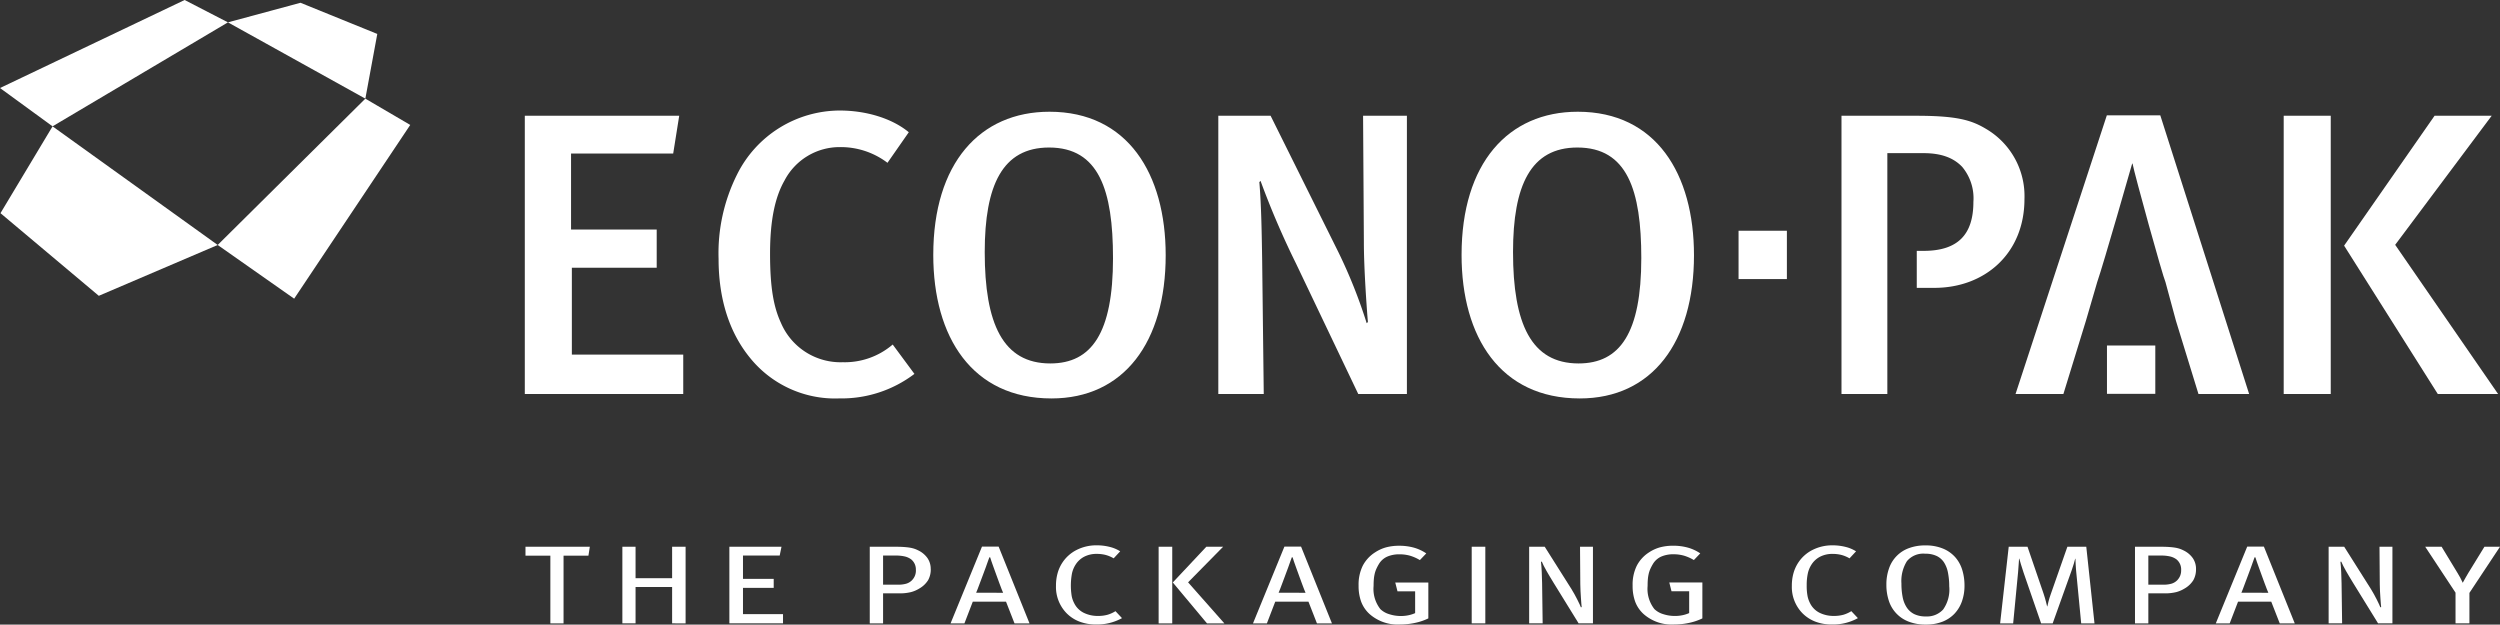
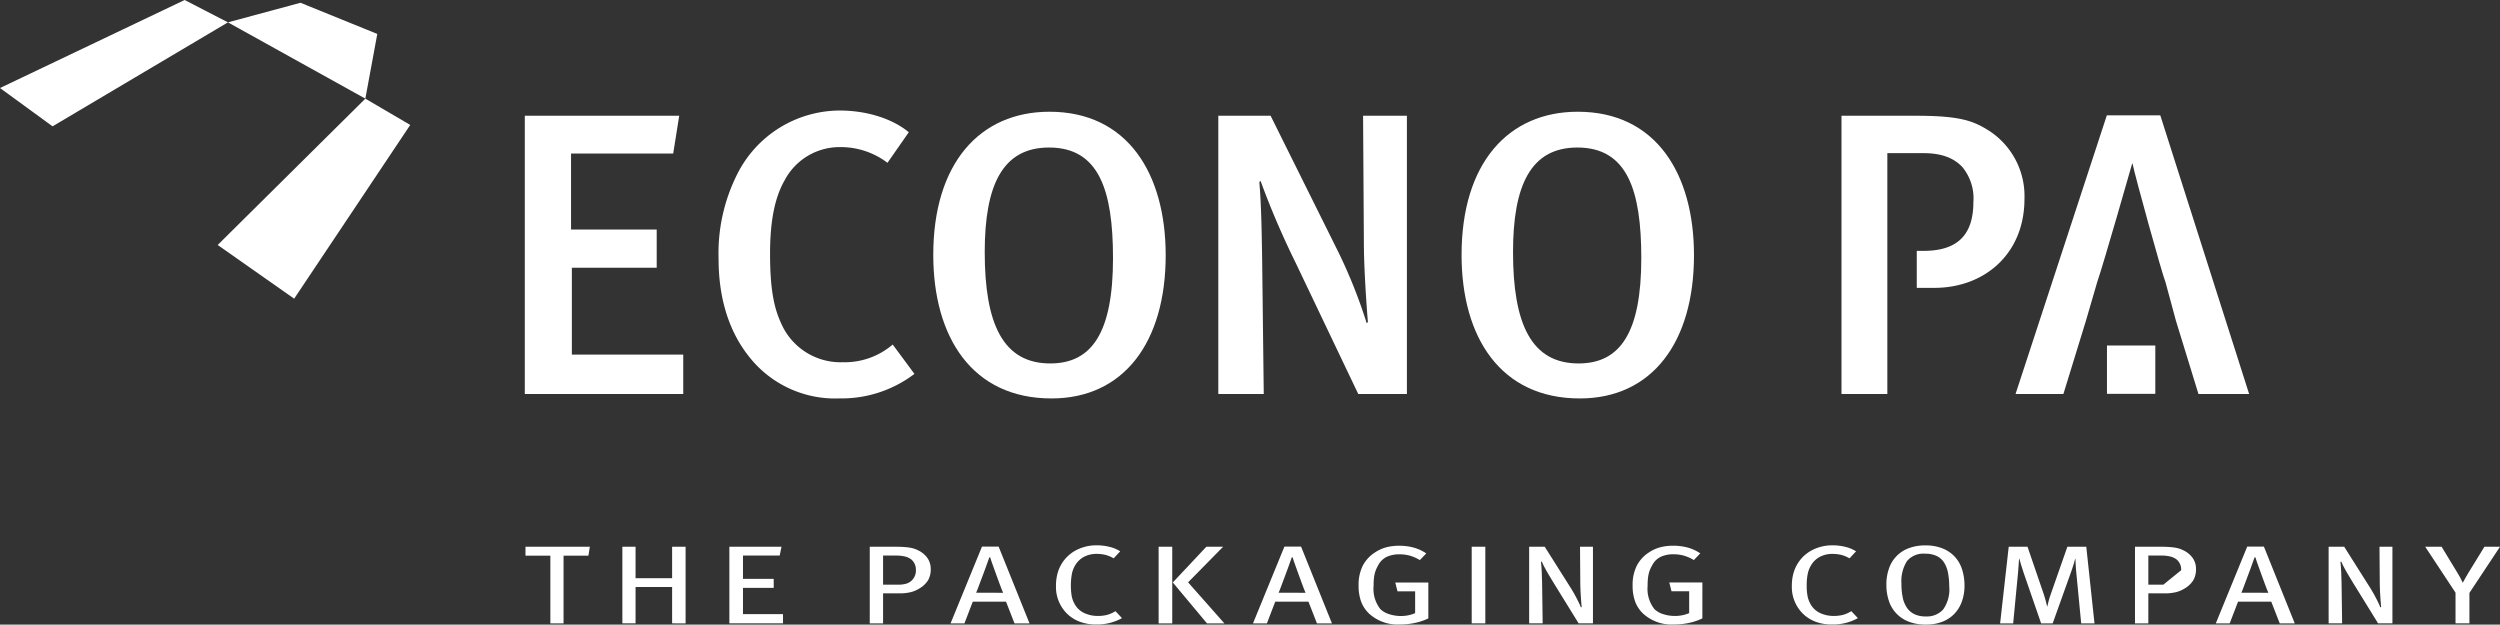
<svg xmlns="http://www.w3.org/2000/svg" width="398" height="99.433" viewBox="0 0 398 99.433">
  <rect x="0" y="0" width="398" height="99.433" fill="#333333" stroke="none" />
  <defs>
    <style>
      .cls-1 {
        fill: #fff;
      }

      .cls-2 {
        clip-path: url(#clip-path);
      }
    </style>
    <clipPath id="clip-path">
      <rect id="Rechteck_6" data-name="Rechteck 6" class="cls-1" width="397.999" height="99.433" />
    </clipPath>
  </defs>
  <g id="Gruppe_6" data-name="Gruppe 6" transform="translate(0)">
    <path id="Pfad_32" data-name="Pfad 32" class="cls-1" d="M29.395,0,0,14.013l8.367,6.1L36.29,3.559Z" transform="translate(0 0)" />
    <path id="Pfad_33" data-name="Pfad 33" class="cls-1" d="M21.525,3.38,43.4,15.525,45.3,5.224,33.075.261Z" transform="translate(14.764 0.179)" />
    <path id="Pfad_34" data-name="Pfad 34" class="cls-1" d="M20.556,32.611,32.731,41.16,51.21,13.5,44.064,9.316Z" transform="translate(14.099 6.39)" />
-     <path id="Pfad_35" data-name="Pfad 35" class="cls-1" d="M.045,25.753,15.7,38.909l18.927-8.092L8.336,11.932Z" transform="translate(0.031 8.184)" />
    <path id="Pfad_36" data-name="Pfad 36" class="cls-1" d="M49.558,55.231v-44.3H74.14l-.959,6.019H56.92v12.1H70.556v6.081H57.048V48.958H74.781v6.273Z" transform="translate(33.991 7.497)" />
    <g id="Gruppe_5" data-name="Gruppe 5" transform="translate(0 0)">
      <g id="Gruppe_4" data-name="Gruppe 4" class="cls-2">
        <path id="Pfad_37" data-name="Pfad 37" class="cls-1" d="M86.934,56.274a17.4,17.4,0,0,1-14.02-6.4c-3.33-4.033-5.058-9.409-5.058-15.812A28,28,0,0,1,70.8,20.618,18.319,18.319,0,0,1,87.127,10.437c4.289,0,8.386,1.28,11.01,3.456L94.745,18.76a12.305,12.305,0,0,0-7.554-2.5,9.89,9.89,0,0,0-8.834,5.311c-1.538,2.691-2.306,6.4-2.306,11.653,0,5.44.578,8.512,1.73,11.01a10.314,10.314,0,0,0,9.857,6.273,11.739,11.739,0,0,0,7.939-2.817l3.458,4.675a19.179,19.179,0,0,1-12.1,3.9" transform="translate(46.542 7.159)" />
        <path id="Pfad_38" data-name="Pfad 38" class="cls-1" d="M88.13,33.34c0-14.6,7.425-22.788,18.5-22.788,12.482,0,18.5,9.921,18.5,22.85,0,13.831-6.659,22.793-18.181,22.793-12.61,0-18.82-9.731-18.82-22.855m28.614.514c0-10.82-2.242-17.606-10.179-17.606-7.426,0-10.243,6.019-10.243,16.645,0,11.393,2.881,17.73,10.436,17.73,6.593,0,9.987-4.864,9.987-16.769" transform="translate(60.447 7.237)" />
        <path id="Pfad_39" data-name="Pfad 39" class="cls-1" d="M137.326,55.231,127.4,34.424A132.653,132.653,0,0,1,121.77,21.3l-.192.191c.32,3.714.384,8.387.448,12.292l.255,21.446h-7.234v-44.3h8.323l10.754,21.638a80.63,80.63,0,0,1,4.545,11.393l.192-.191c-.192-2.242-.641-8.579-.641-12.612l-.126-20.229h6.976v44.3Z" transform="translate(78.909 7.497)" />
        <path id="Pfad_40" data-name="Pfad 40" class="cls-1" d="M138.018,33.34c0-14.6,7.425-22.788,18.5-22.788,12.484,0,18.5,9.921,18.5,22.85,0,13.831-6.659,22.793-18.182,22.793-12.61,0-18.819-9.731-18.819-22.855m28.614.514c0-10.82-2.241-17.606-10.178-17.606-7.426,0-10.243,6.019-10.243,16.645,0,11.393,2.881,17.73,10.434,17.73,6.6,0,9.987-4.864,9.987-16.769" transform="translate(94.664 7.237)" />
-         <path id="Pfad_41" data-name="Pfad 41" class="cls-1" d="M215.653,10.931h7.49v44.3h-7.49Zm33.112,0L233.4,31.48l16.387,23.751h-9.6L225.271,31.61l14.4-20.679Z" transform="translate(147.912 7.497)" />
        <rect id="Rechteck_4" data-name="Rechteck 4" class="cls-1" width="7.694" height="7.694" transform="translate(335.43 55.005)" />
-         <rect id="Rechteck_5" data-name="Rechteck 5" class="cls-1" width="7.694" height="7.694" transform="translate(276.778 36.734)" />
        <path id="Pfad_42" data-name="Pfad 42" class="cls-1" d="M196.94,13.043c-2.433-1.472-4.8-2.112-11.267-2.112H173.894v44.3h7.3V16.884h5.761c2.881,0,4.8.769,6.147,2.176a7.785,7.785,0,0,1,1.792,5.57c0,5.25-2.5,7.811-7.939,7.811h-1.077V38.33h2.807c8,0,14.338-5.44,14.338-14.148a12.4,12.4,0,0,0-6.081-11.139" transform="translate(119.271 7.497)" />
        <path id="Pfad_43" data-name="Pfad 43" class="cls-1" d="M213.376,10.894h-8.514L190.33,55.256h7.618l3.584-11.651h0l1.792-6.145h0c1.023-2.944,5.57-18.884,5.57-18.884h.064c.32,1.728,4.8,17.923,5.248,18.884h0l1.662,6.145,3.584,11.651h8.067Z" transform="translate(130.544 7.472)" />
        <path id="Pfad_44" data-name="Pfad 44" class="cls-1" d="M59.645,53.046H55.683V63.828h-2.1V53.046h-3.96V51.63H59.866Z" transform="translate(34.034 35.412)" />
        <path id="Pfad_45" data-name="Pfad 45" class="cls-1" d="M66.692,63.826V58.037h-5.82v5.789h-2.1v-12.2h2.1v5.007h5.82V51.631h2.146v12.2Z" transform="translate(40.309 35.413)" />
        <path id="Pfad_46" data-name="Pfad 46" class="cls-1" d="M68.875,63.826v-12.2h8.3l-.288,1.4H71.043v3.716h4.891v1.435H71.043v4.178h6.373v1.47Z" transform="translate(47.24 35.413)" />
        <path id="Pfad_47" data-name="Pfad 47" class="cls-1" d="M91.844,55.17a3.521,3.521,0,0,1-.42,1.777,4,4,0,0,1-1.44,1.355,4.852,4.852,0,0,1-1.283.548,7.48,7.48,0,0,1-1.927.2H84.253v4.781H82.132V51.63H86.2c.484,0,.914.01,1.28.035s.691.056.966.1a4.831,4.831,0,0,1,.738.169,4.142,4.142,0,0,1,.644.266,3.8,3.8,0,0,1,1.5,1.248,3.01,3.01,0,0,1,.509,1.726m-2.367.194a2.06,2.06,0,0,0-.754-1.735,2.78,2.78,0,0,0-.985-.452,6.291,6.291,0,0,0-1.492-.15H84.253v4.638h2.392a4.481,4.481,0,0,0,1.293-.158,2.139,2.139,0,0,0,.9-.533,2.228,2.228,0,0,0,.475-.708,2.265,2.265,0,0,0,.169-.9" transform="translate(56.333 35.412)" />
        <path id="Pfad_48" data-name="Pfad 48" class="cls-1" d="M99.941,63.835l-1.349-3.453H93.3l-1.327,3.453H89.763l5-12.216h2.655l4.913,12.216Zm-1.814-4.871c-.044-.093-.121-.283-.233-.566s-.234-.612-.374-.991-.288-.781-.443-1.212-.3-.838-.443-1.221-.261-.725-.366-1.028-.169-.509-.2-.627h-.131c-.044.118-.118.325-.223.62s-.223.634-.362,1.018-.292.791-.455,1.222-.314.833-.454,1.21-.266.711-.376,1-.189.48-.233.573Z" transform="translate(61.567 35.405)" />
        <path id="Pfad_49" data-name="Pfad 49" class="cls-1" d="M110.228,63.088a8.19,8.19,0,0,1-4.115,1.01,7.229,7.229,0,0,1-2.689-.47,5.8,5.8,0,0,1-2.047-1.352,5.978,5.978,0,0,1-1.659-4.356,7.28,7.28,0,0,1,.253-1.972,5.933,5.933,0,0,1,.74-1.657,5.856,5.856,0,0,1,2.281-2.053,6.9,6.9,0,0,1,3.208-.742,8.313,8.313,0,0,1,2.057.248,5.583,5.583,0,0,1,1.683.706l-1.04,1.118a5.182,5.182,0,0,0-1.283-.541,5.626,5.626,0,0,0-1.416-.167,4.243,4.243,0,0,0-1.991.45,3.575,3.575,0,0,0-1.394,1.3,4.235,4.235,0,0,0-.555,1.371,10.6,10.6,0,0,0-.044,3.584,4.246,4.246,0,0,0,.421,1.187,3.361,3.361,0,0,0,1.526,1.5,5.005,5.005,0,0,0,2.214.486,5.623,5.623,0,0,0,1.538-.185,5.009,5.009,0,0,0,1.273-.575Z" transform="translate(68.395 35.319)" />
        <path id="Pfad_50" data-name="Pfad 50" class="cls-1" d="M109.411,51.631h2.168v12.2h-2.168Zm7.7,12.2-5.444-6.514L117,51.631h2.675L114.1,57.294l5.776,6.533Z" transform="translate(75.043 35.413)" />
        <path id="Pfad_51" data-name="Pfad 51" class="cls-1" d="M128.5,63.835l-1.349-3.453h-5.289l-1.327,3.453h-2.214l5-12.216h2.655l4.913,12.216Zm-1.814-4.871c-.044-.093-.121-.283-.233-.566s-.234-.612-.374-.991-.288-.781-.443-1.212-.3-.838-.443-1.221-.261-.725-.366-1.028-.169-.509-.2-.627H124.5c-.044.118-.118.325-.223.62s-.223.634-.362,1.018-.292.791-.455,1.222-.314.833-.453,1.21-.266.711-.376,1-.189.48-.233.573Z" transform="translate(81.156 35.405)" />
        <path id="Pfad_52" data-name="Pfad 52" class="cls-1" d="M139.4,63.1a9.034,9.034,0,0,1-2.112.716,11.368,11.368,0,0,1-2.4.256,6.754,6.754,0,0,1-4.823-1.645,5.07,5.07,0,0,1-1.349-1.957,7.309,7.309,0,0,1-.421-2.61,6.808,6.808,0,0,1,.654-3.124,5.556,5.556,0,0,1,1.981-2.151,6.119,6.119,0,0,1,1.768-.8,7.993,7.993,0,0,1,2.058-.248,8.637,8.637,0,0,1,2.335.3,6.733,6.733,0,0,1,1.979.919l-1.018,1.064a6.734,6.734,0,0,0-1.6-.708A6.129,6.129,0,0,0,134.8,52.9a4.779,4.779,0,0,0-1.937.364,2.939,2.939,0,0,0-1.34,1.194,7.642,7.642,0,0,0-.432.833,4.342,4.342,0,0,0-.253.806,6.2,6.2,0,0,0-.121.856c-.024.3-.034.627-.034.993a5.2,5.2,0,0,0,1.084,3.682,3.421,3.421,0,0,0,1.394.8,5.932,5.932,0,0,0,1.88.293,5.691,5.691,0,0,0,1.219-.125,5.1,5.1,0,0,0,1.038-.335v-3.47h-2.81l-.354-1.4H139.4Z" transform="translate(87.992 35.347)" />
        <path id="Pfad_53" data-name="Pfad 53" class="cls-1" d="M138.975,63.826v-12.2h2.168v12.2Z" transform="translate(95.32 35.413)" />
        <path id="Pfad_54" data-name="Pfad 54" class="cls-1" d="M152.277,63.827l-4-6.481-.578-.954c-.189-.32-.373-.625-.541-.922s-.319-.568-.443-.823-.224-.469-.3-.646l-.133.019c.061.531.1,1.087.123,1.672s.04,1.158.056,1.726l.089,6.408H144.4v-12.2h2.478l4.248,6.725c.162.248.325.524.486.831s.32.6.467.885.268.534.366.754.155.368.189.45l.13-.034c-.013-.083-.032-.258-.054-.524s-.046-.572-.067-.919-.046-.715-.066-1.1-.034-.745-.034-1.089l-.044-5.982h2.058v12.2Z" transform="translate(99.041 35.413)" />
        <path id="Pfad_55" data-name="Pfad 55" class="cls-1" d="M165.276,63.1a9.034,9.034,0,0,1-2.112.716,11.368,11.368,0,0,1-2.4.256,6.754,6.754,0,0,1-4.823-1.645,5.07,5.07,0,0,1-1.349-1.957,7.31,7.31,0,0,1-.421-2.61,6.808,6.808,0,0,1,.654-3.124A5.556,5.556,0,0,1,156.8,52.58a6.119,6.119,0,0,1,1.768-.8,7.993,7.993,0,0,1,2.058-.248,8.637,8.637,0,0,1,2.335.3,6.733,6.733,0,0,1,1.979.919l-1.018,1.064a6.734,6.734,0,0,0-1.6-.708,6.129,6.129,0,0,0-1.647-.214,4.779,4.779,0,0,0-1.937.364,2.939,2.939,0,0,0-1.34,1.194,7.637,7.637,0,0,0-.432.833,4.342,4.342,0,0,0-.253.806,6.2,6.2,0,0,0-.121.856c-.024.3-.034.627-.034.993a5.2,5.2,0,0,0,1.084,3.682,3.421,3.421,0,0,0,1.394.8,5.932,5.932,0,0,0,1.88.293,5.691,5.691,0,0,0,1.219-.125,5.1,5.1,0,0,0,1.039-.335v-3.47h-2.81l-.354-1.4h5.267Z" transform="translate(105.741 35.347)" />
        <path id="Pfad_56" data-name="Pfad 56" class="cls-1" d="M179.719,63.088A8.185,8.185,0,0,1,175.6,64.1a7.242,7.242,0,0,1-2.689-.47,5.832,5.832,0,0,1-2.047-1.352,5.978,5.978,0,0,1-1.659-4.356,7.28,7.28,0,0,1,.255-1.972,5.932,5.932,0,0,1,.74-1.657,5.851,5.851,0,0,1,2.279-2.053,6.9,6.9,0,0,1,3.208-.742,8.317,8.317,0,0,1,2.058.248,5.572,5.572,0,0,1,1.681.706l-1.039,1.118a5.167,5.167,0,0,0-1.285-.541,5.617,5.617,0,0,0-1.416-.167,4.243,4.243,0,0,0-1.991.45,3.559,3.559,0,0,0-1.393,1.3,4.162,4.162,0,0,0-.555,1.371,8.829,8.829,0,0,0-.177,1.9,8.631,8.631,0,0,0,.133,1.681,4.3,4.3,0,0,0,.42,1.187,3.357,3.357,0,0,0,1.527,1.5,5.005,5.005,0,0,0,2.214.486,5.631,5.631,0,0,0,1.538-.185,4.972,4.972,0,0,0,1.271-.575Z" transform="translate(116.057 35.319)" />
        <path id="Pfad_57" data-name="Pfad 57" class="cls-1" d="M190.569,57.894a7.391,7.391,0,0,1-.42,2.549,5.5,5.5,0,0,1-1.205,1.966,5.3,5.3,0,0,1-1.925,1.256,7.14,7.14,0,0,1-2.6.443,7.358,7.358,0,0,1-2.755-.477,5.27,5.27,0,0,1-3.142-3.319,7.993,7.993,0,0,1-.388-2.542,7.513,7.513,0,0,1,.443-2.672,5.212,5.212,0,0,1,3.2-3.178,7.313,7.313,0,0,1,2.532-.416,7.146,7.146,0,0,1,2.878.524,5.322,5.322,0,0,1,1.947,1.4,5.485,5.485,0,0,1,1.094,2.037,8.5,8.5,0,0,1,.342,2.433m-2.433.158a11.076,11.076,0,0,0-.2-2.212A4.581,4.581,0,0,0,187.3,54.2a2.908,2.908,0,0,0-1.172-1.018,4.148,4.148,0,0,0-1.816-.356,3.376,3.376,0,0,0-2.908,1.187,5.968,5.968,0,0,0-.875,3.559,11.053,11.053,0,0,0,.189,2.133,4.557,4.557,0,0,0,.642,1.656,3.09,3.09,0,0,0,1.194,1.072,4.087,4.087,0,0,0,1.87.379,3.468,3.468,0,0,0,2.745-1.106,5.5,5.5,0,0,0,.973-3.657" transform="translate(122.179 35.325)" />
        <path id="Pfad_58" data-name="Pfad 58" class="cls-1" d="M201.777,63.827l-.8-8.3c-.015-.165-.032-.346-.044-.539s-.029-.384-.037-.566-.013-.351-.02-.506-.012-.276-.012-.373h-.044c-.044.179-.116.445-.221.8s-.214.7-.334,1.027l-3.028,8.463H195.4l-2.79-8.074c-.16-.47-.3-.91-.42-1.317s-.207-.711-.265-.912h-.044c0,.1-.007.253-.024.44s-.027.391-.044.6l-.046.639c-.013.211-.029.395-.042.546l-.776,8.074h-2.077l1.369-12.2h2.991l2.564,7.487c.162.494.288.919.376,1.275s.148.6.177.725h.044c.029-.152.088-.408.177-.762s.206-.737.354-1.15l2.655-7.575h3.009l1.307,12.2Z" transform="translate(129.548 35.413)" />
-         <path id="Pfad_59" data-name="Pfad 59" class="cls-1" d="M211.324,55.17a3.522,3.522,0,0,1-.421,1.777,3.977,3.977,0,0,1-1.436,1.355,4.912,4.912,0,0,1-1.285.548,7.475,7.475,0,0,1-1.925.2h-2.522v4.781H201.61V51.63h4.071c.487,0,.915.01,1.283.035s.691.056.963.1a4.926,4.926,0,0,1,.742.169,4.175,4.175,0,0,1,.641.266,3.8,3.8,0,0,1,1.506,1.248,3.01,3.01,0,0,1,.509,1.726m-2.369.194a2.059,2.059,0,0,0-.752-1.735,2.766,2.766,0,0,0-.985-.452,6.3,6.3,0,0,0-1.494-.15h-1.991v4.638h2.389a4.477,4.477,0,0,0,1.295-.158,2.155,2.155,0,0,0,.9-.533,2.316,2.316,0,0,0,.475-.708,2.267,2.267,0,0,0,.165-.9" transform="translate(138.281 35.412)" />
+         <path id="Pfad_59" data-name="Pfad 59" class="cls-1" d="M211.324,55.17a3.522,3.522,0,0,1-.421,1.777,3.977,3.977,0,0,1-1.436,1.355,4.912,4.912,0,0,1-1.285.548,7.475,7.475,0,0,1-1.925.2h-2.522v4.781H201.61V51.63h4.071c.487,0,.915.01,1.283.035s.691.056.963.1a4.926,4.926,0,0,1,.742.169,4.175,4.175,0,0,1,.641.266,3.8,3.8,0,0,1,1.506,1.248,3.01,3.01,0,0,1,.509,1.726m-2.369.194a2.059,2.059,0,0,0-.752-1.735,2.766,2.766,0,0,0-.985-.452,6.3,6.3,0,0,0-1.494-.15h-1.991v4.638h2.389" transform="translate(138.281 35.412)" />
        <path id="Pfad_60" data-name="Pfad 60" class="cls-1" d="M219.42,63.835l-1.35-3.453h-5.287l-1.328,3.453h-2.214l5-12.216H216.9l4.911,12.216Zm-1.814-4.871c-.044-.093-.121-.283-.233-.566s-.236-.612-.376-.991-.288-.781-.443-1.212-.3-.838-.442-1.221-.263-.725-.366-1.028-.169-.509-.2-.627h-.133c-.044.118-.118.325-.221.62s-.224.634-.364,1.018-.292.791-.453,1.222-.315.833-.455,1.21-.265.711-.374,1-.19.48-.234.573Z" transform="translate(143.514 35.405)" />
        <path id="Pfad_61" data-name="Pfad 61" class="cls-1" d="M227.77,63.827l-4-6.481-.577-.954c-.191-.32-.373-.625-.541-.922s-.319-.568-.443-.823-.224-.469-.3-.646l-.133.019c.061.531.1,1.087.123,1.672s.04,1.158.056,1.726l.089,6.408h-2.148v-12.2h2.478l4.248,6.725c.162.248.325.524.486.831s.319.6.467.885.268.534.364.754.157.368.189.45l.132-.034c-.015-.083-.032-.258-.054-.524s-.046-.572-.067-.919-.046-.715-.066-1.1-.034-.745-.034-1.089l-.044-5.982h2.058v12.2Z" transform="translate(150.821 35.413)" />
        <path id="Pfad_62" data-name="Pfad 62" class="cls-1" d="M236.054,58.976v4.85h-2.212V58.941l-4.825-7.31h2.611l2.522,4.157q.243.392.453.779c.14.261.27.526.388.8.132-.25.271-.5.42-.762s.3-.524.465-.8l2.566-4.176h2.48Z" transform="translate(157.078 35.413)" />
      </g>
    </g>
  </g>
</svg>